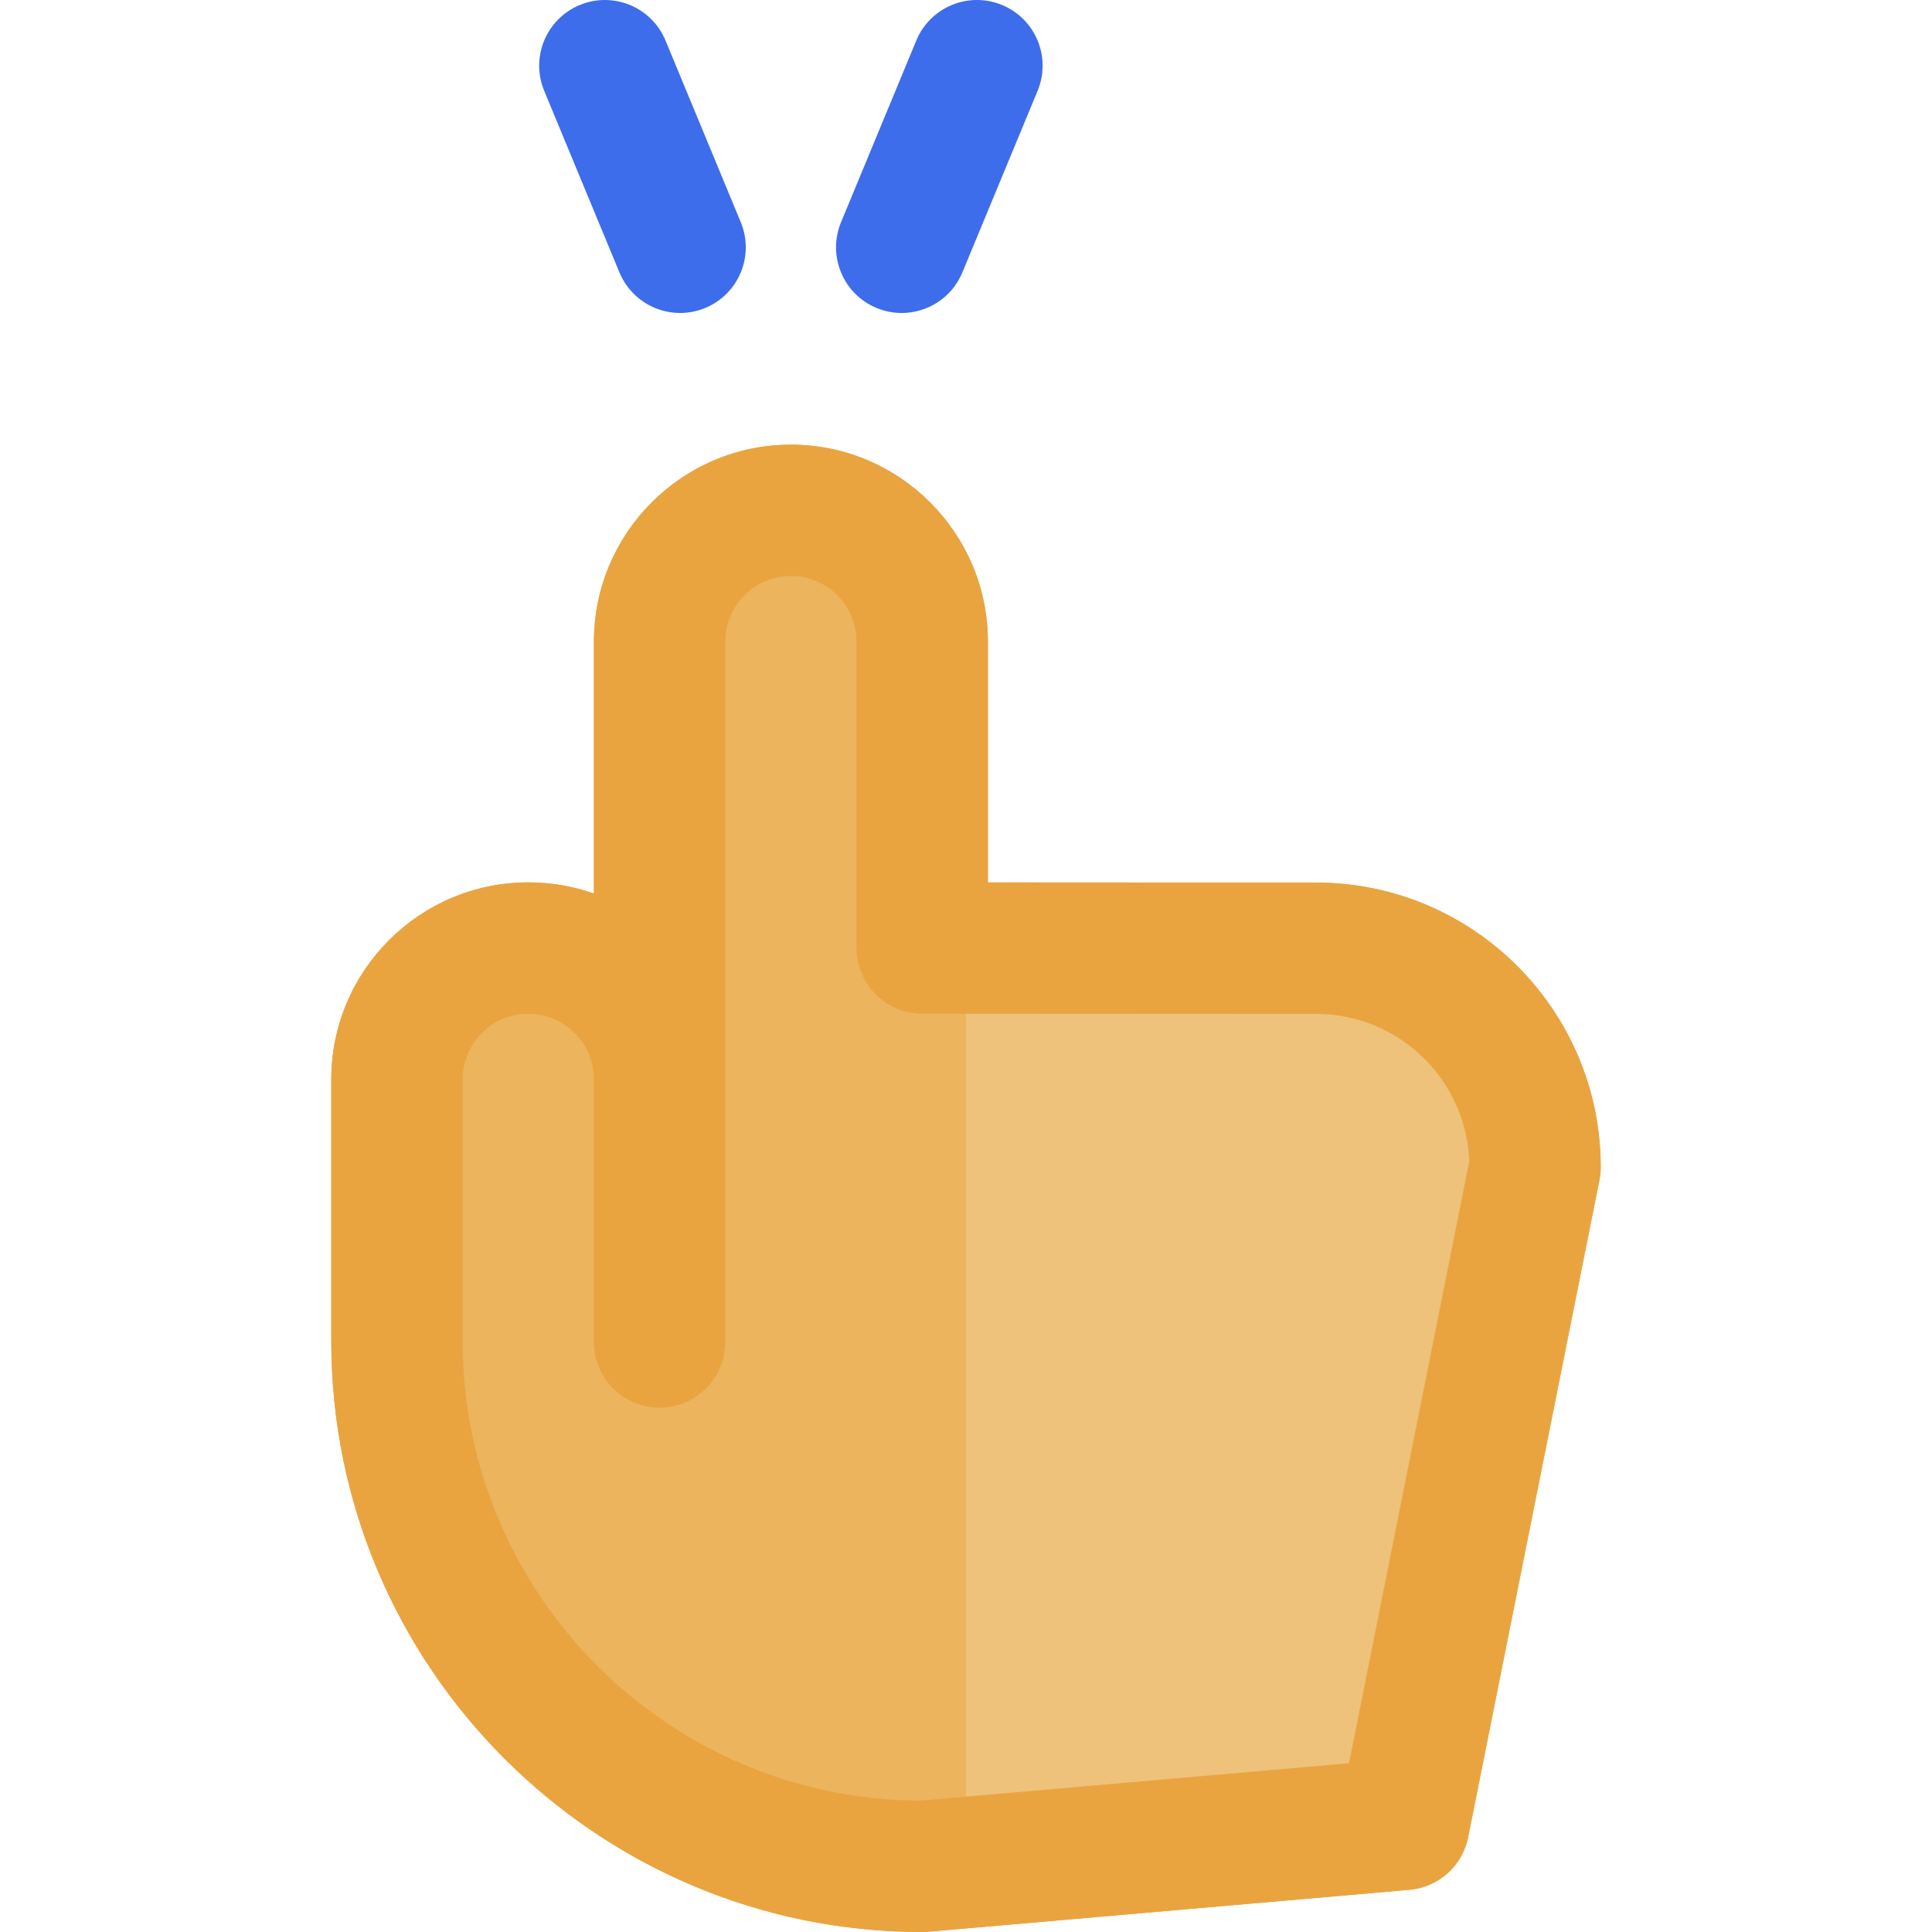
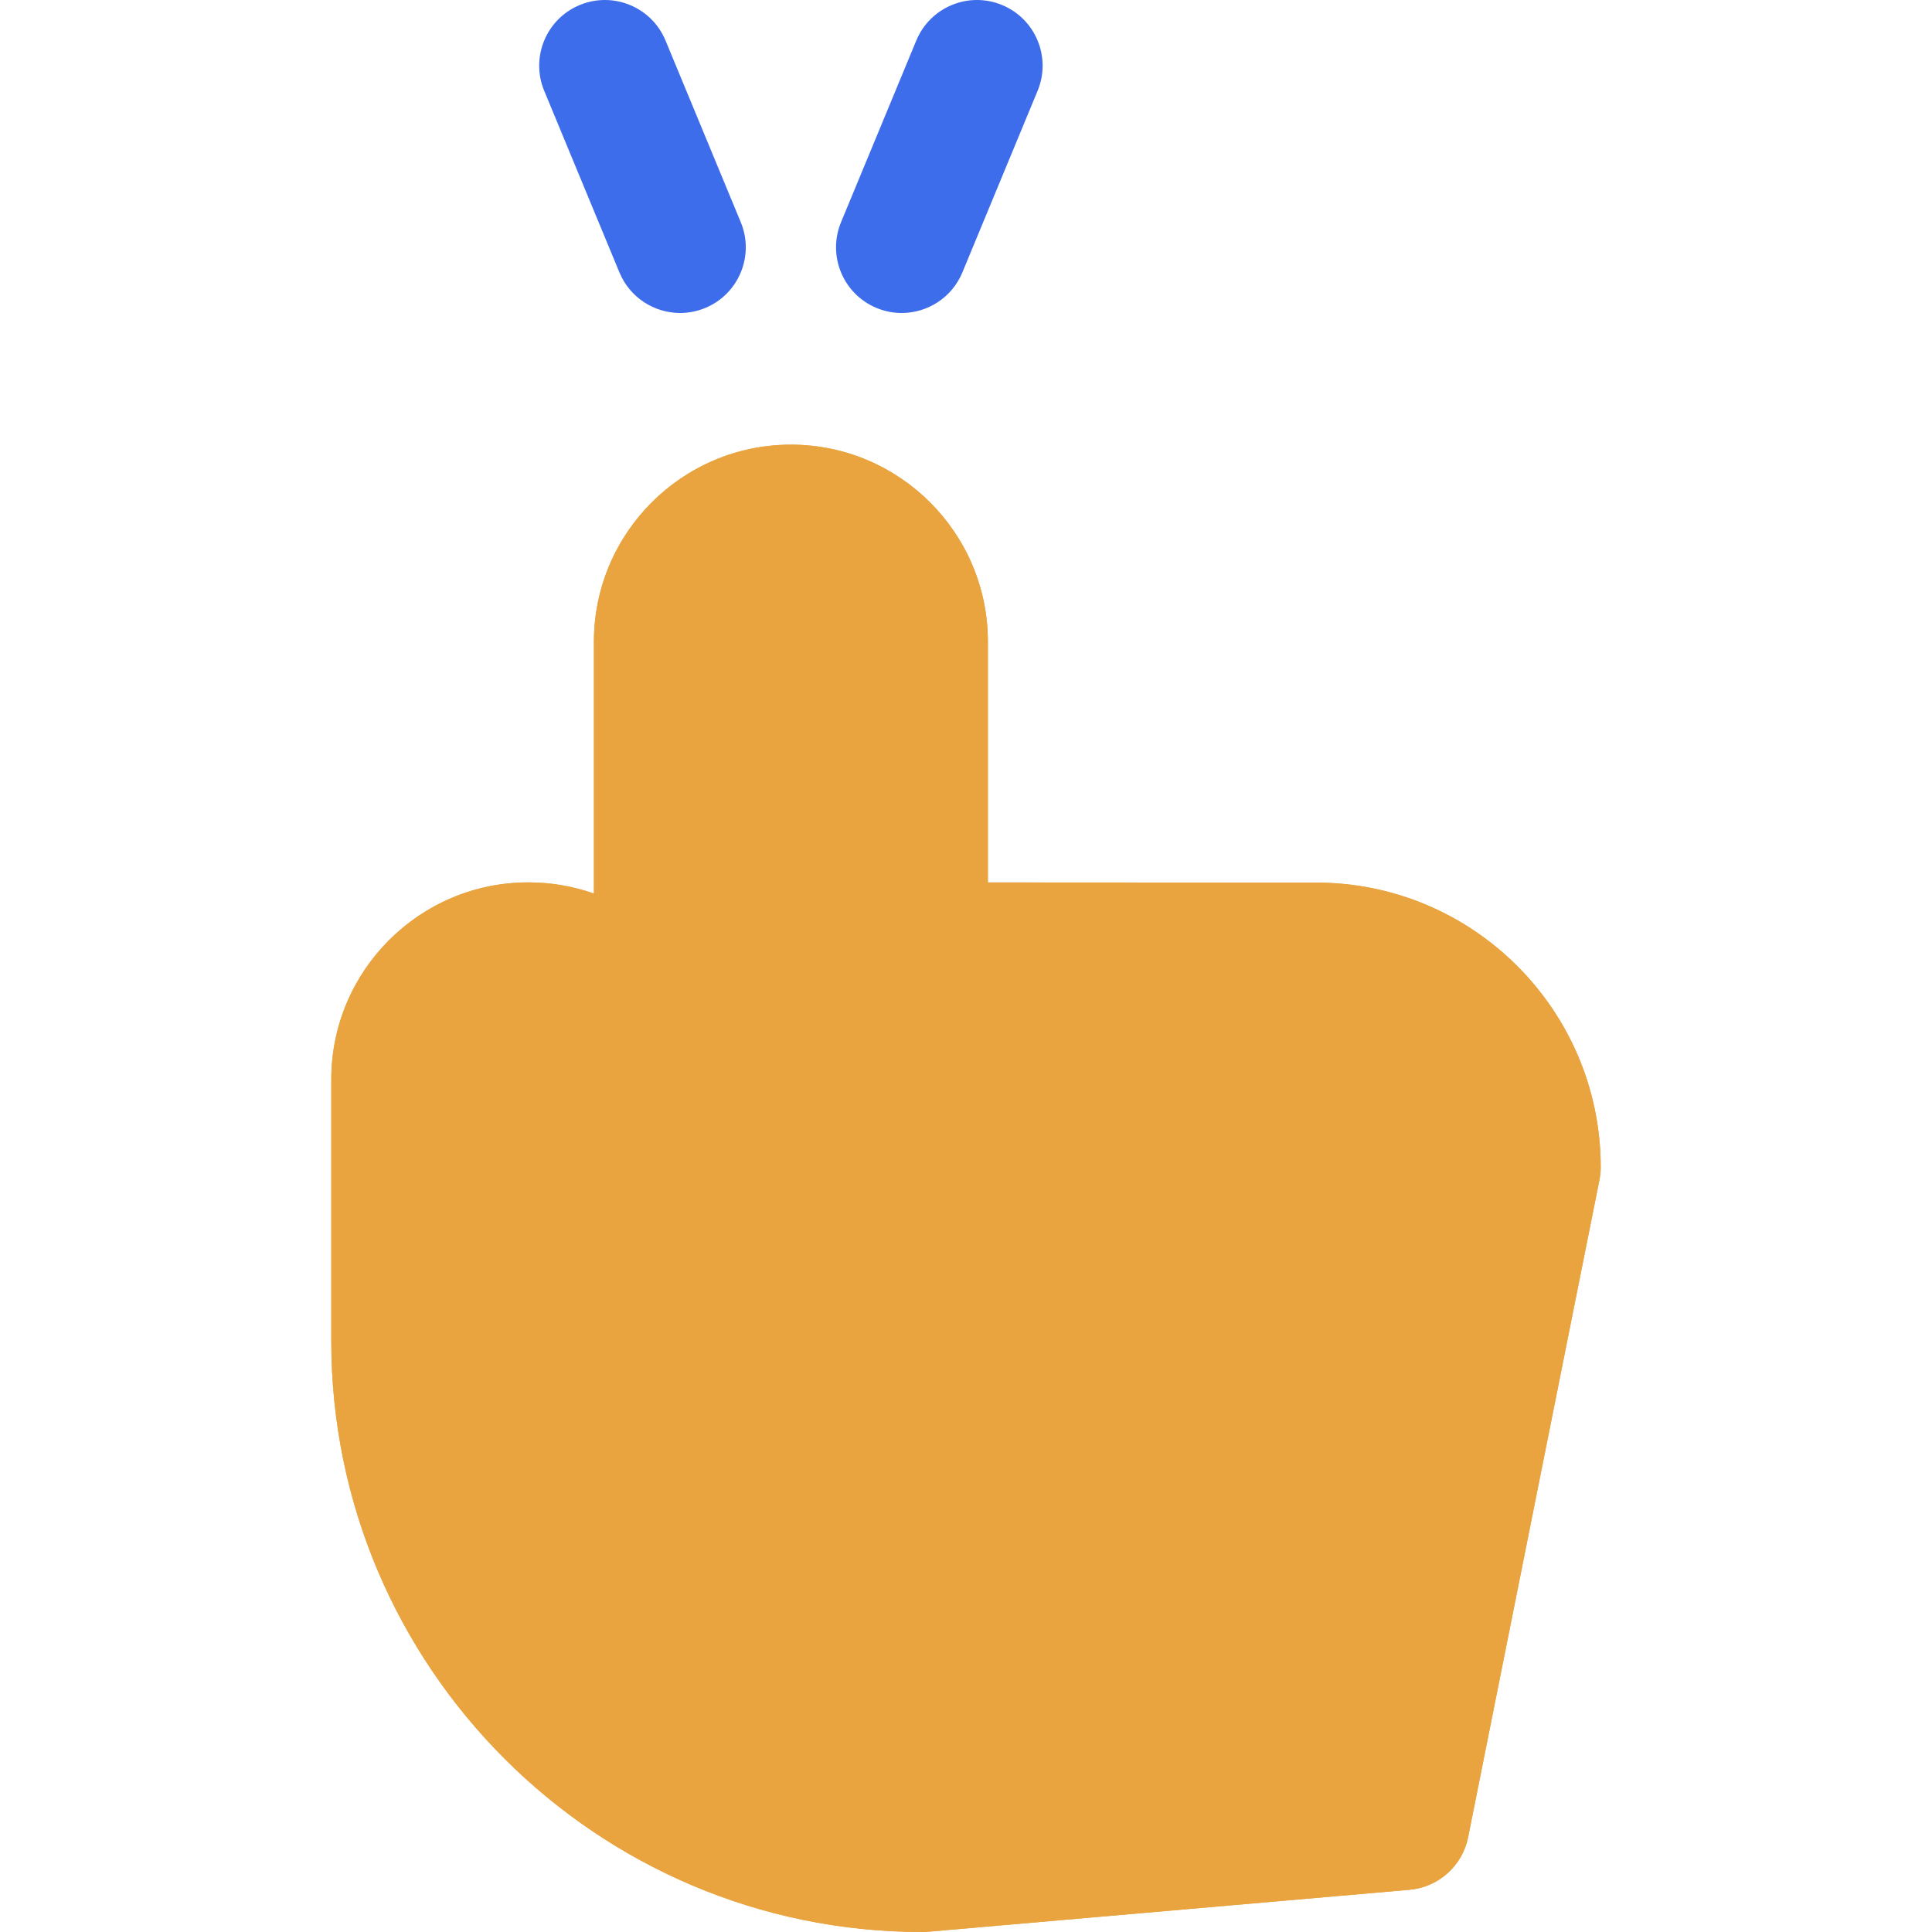
<svg xmlns="http://www.w3.org/2000/svg" height="800px" width="800px" version="1.1" id="Layer_1" viewBox="0 0 512.001 512.001" xml:space="preserve">
  <path style="fill:#E9A440;" d="M348.813,233.901l-87.012-0.048v-63.811c0-28.784-23.418-52.202-52.202-52.202  s-52.202,23.418-52.202,52.202v66.757c-5.514-1.943-11.377-2.955-17.394-2.955c-0.002,0-0.005,0-0.007,0  c-28.784,0-52.202,23.418-52.202,52.202v69.348C87.795,441.747,158.047,512,244.4,512c0.505,0,1.008-0.022,1.51-0.066l127.604-11.12  c7.703-0.672,14.039-6.344,15.553-13.925l34.801-174.175c0.224-1.123,0.338-2.264,0.338-3.409  C424.206,267.73,390.382,233.904,348.813,233.901z" />
  <g>
    <path style="fill:#3D6DEB;" d="M153.636,1.329c-8.878,3.677-13.095,13.856-9.417,22.734l19.939,48.135   c2.776,6.702,9.255,10.747,16.083,10.747c2.219,0,4.474-0.427,6.652-1.329c8.878-3.677,13.095-13.856,9.417-22.734l-19.938-48.135   C172.695,1.868,162.515-2.348,153.636,1.329z" />
    <path style="fill:#3D6DEB;" d="M242.825,10.747l-19.939,48.135c-3.677,8.879,0.539,19.057,9.417,22.734   c2.177,0.903,4.433,1.329,6.652,1.329c6.828,0,13.308-4.045,16.083-10.747l19.939-48.135c3.677-8.879-0.539-19.057-9.417-22.734   C256.683-2.349,246.502,1.868,242.825,10.747z" />
  </g>
  <path style="fill:#E9A440;" d="M348.813,233.901l-87.012-0.046v-63.811c0-28.784-23.417-52.202-52.202-52.202  s-52.202,23.418-52.202,52.202V236.8c-5.514-1.943-11.377-2.955-17.394-2.955c-0.002,0-0.005,0-0.007,0  c-28.785,0-52.202,23.418-52.202,52.202v69.348c0,86.352,70.252,156.605,156.605,156.605c0.505,0,1.008-0.022,1.51-0.066  l127.604-11.12c7.703-0.672,14.039-6.344,15.553-13.925l34.801-174.177c0.224-1.123,0.338-2.264,0.338-3.409  C424.206,267.729,390.382,233.904,348.813,233.901z M357.497,467.277l-101.512,8.846l-12.317,1.073  c-66.825-0.398-121.072-54.885-121.072-121.802v-69.348c0-9.595,7.805-17.401,17.403-17.401c4.647,0,9.015,1.809,12.301,5.095  c3.286,3.286,5.097,7.657,5.097,12.306v69.602c0,9.61,7.791,17.401,17.401,17.401s17.401-7.791,17.401-17.401v-69.602V170.042  c0-9.595,7.806-17.401,17.401-17.401c9.595,0,17.401,7.806,17.401,17.401v81.203c0,9.606,7.785,17.396,17.391,17.401l11.595,0.006  l92.817,0.05c21.862,0.002,39.744,17.369,40.574,39.031L357.497,467.277z" />
  <g>
-     <path style="fill:#ECB45C;" d="M255.986,268.651l-11.595-0.006c-9.606-0.005-17.391-7.794-17.391-17.401v-81.203   c0-9.595-7.806-17.401-17.401-17.401c-9.595,0-17.401,7.806-17.401,17.401v116.004v69.602c0,9.61-7.791,17.401-17.401,17.401   s-17.401-7.791-17.401-17.401v-69.602c0-4.648-1.811-9.019-5.097-12.306c-3.286-3.286-7.655-5.096-12.301-5.095   c-9.598,0-17.403,7.806-17.403,17.401v69.348c0,66.917,54.247,121.404,121.072,121.802l12.317-1.073V268.651z" />
    <polygon style="fill:#ECB45C;" points="243.668,477.197 255.986,476.124 255.986,476.124  " />
-     <path style="fill:#ECB45C;" d="M255.986,268.651l-11.595-0.006L255.986,268.651z" />
  </g>
  <g>
-     <path style="fill:#EFC27B;" d="M348.803,268.703l-92.817-0.05v207.472l101.512-8.846l31.878-159.544   C388.547,286.072,370.665,268.704,348.803,268.703z" />
    <path style="fill:#EFC27B;" d="M255.986,476.124l101.512-8.846L255.986,476.124z" />
    <polygon style="fill:#EFC27B;" points="348.803,268.703 255.986,268.651 255.986,268.651  " />
  </g>
</svg>